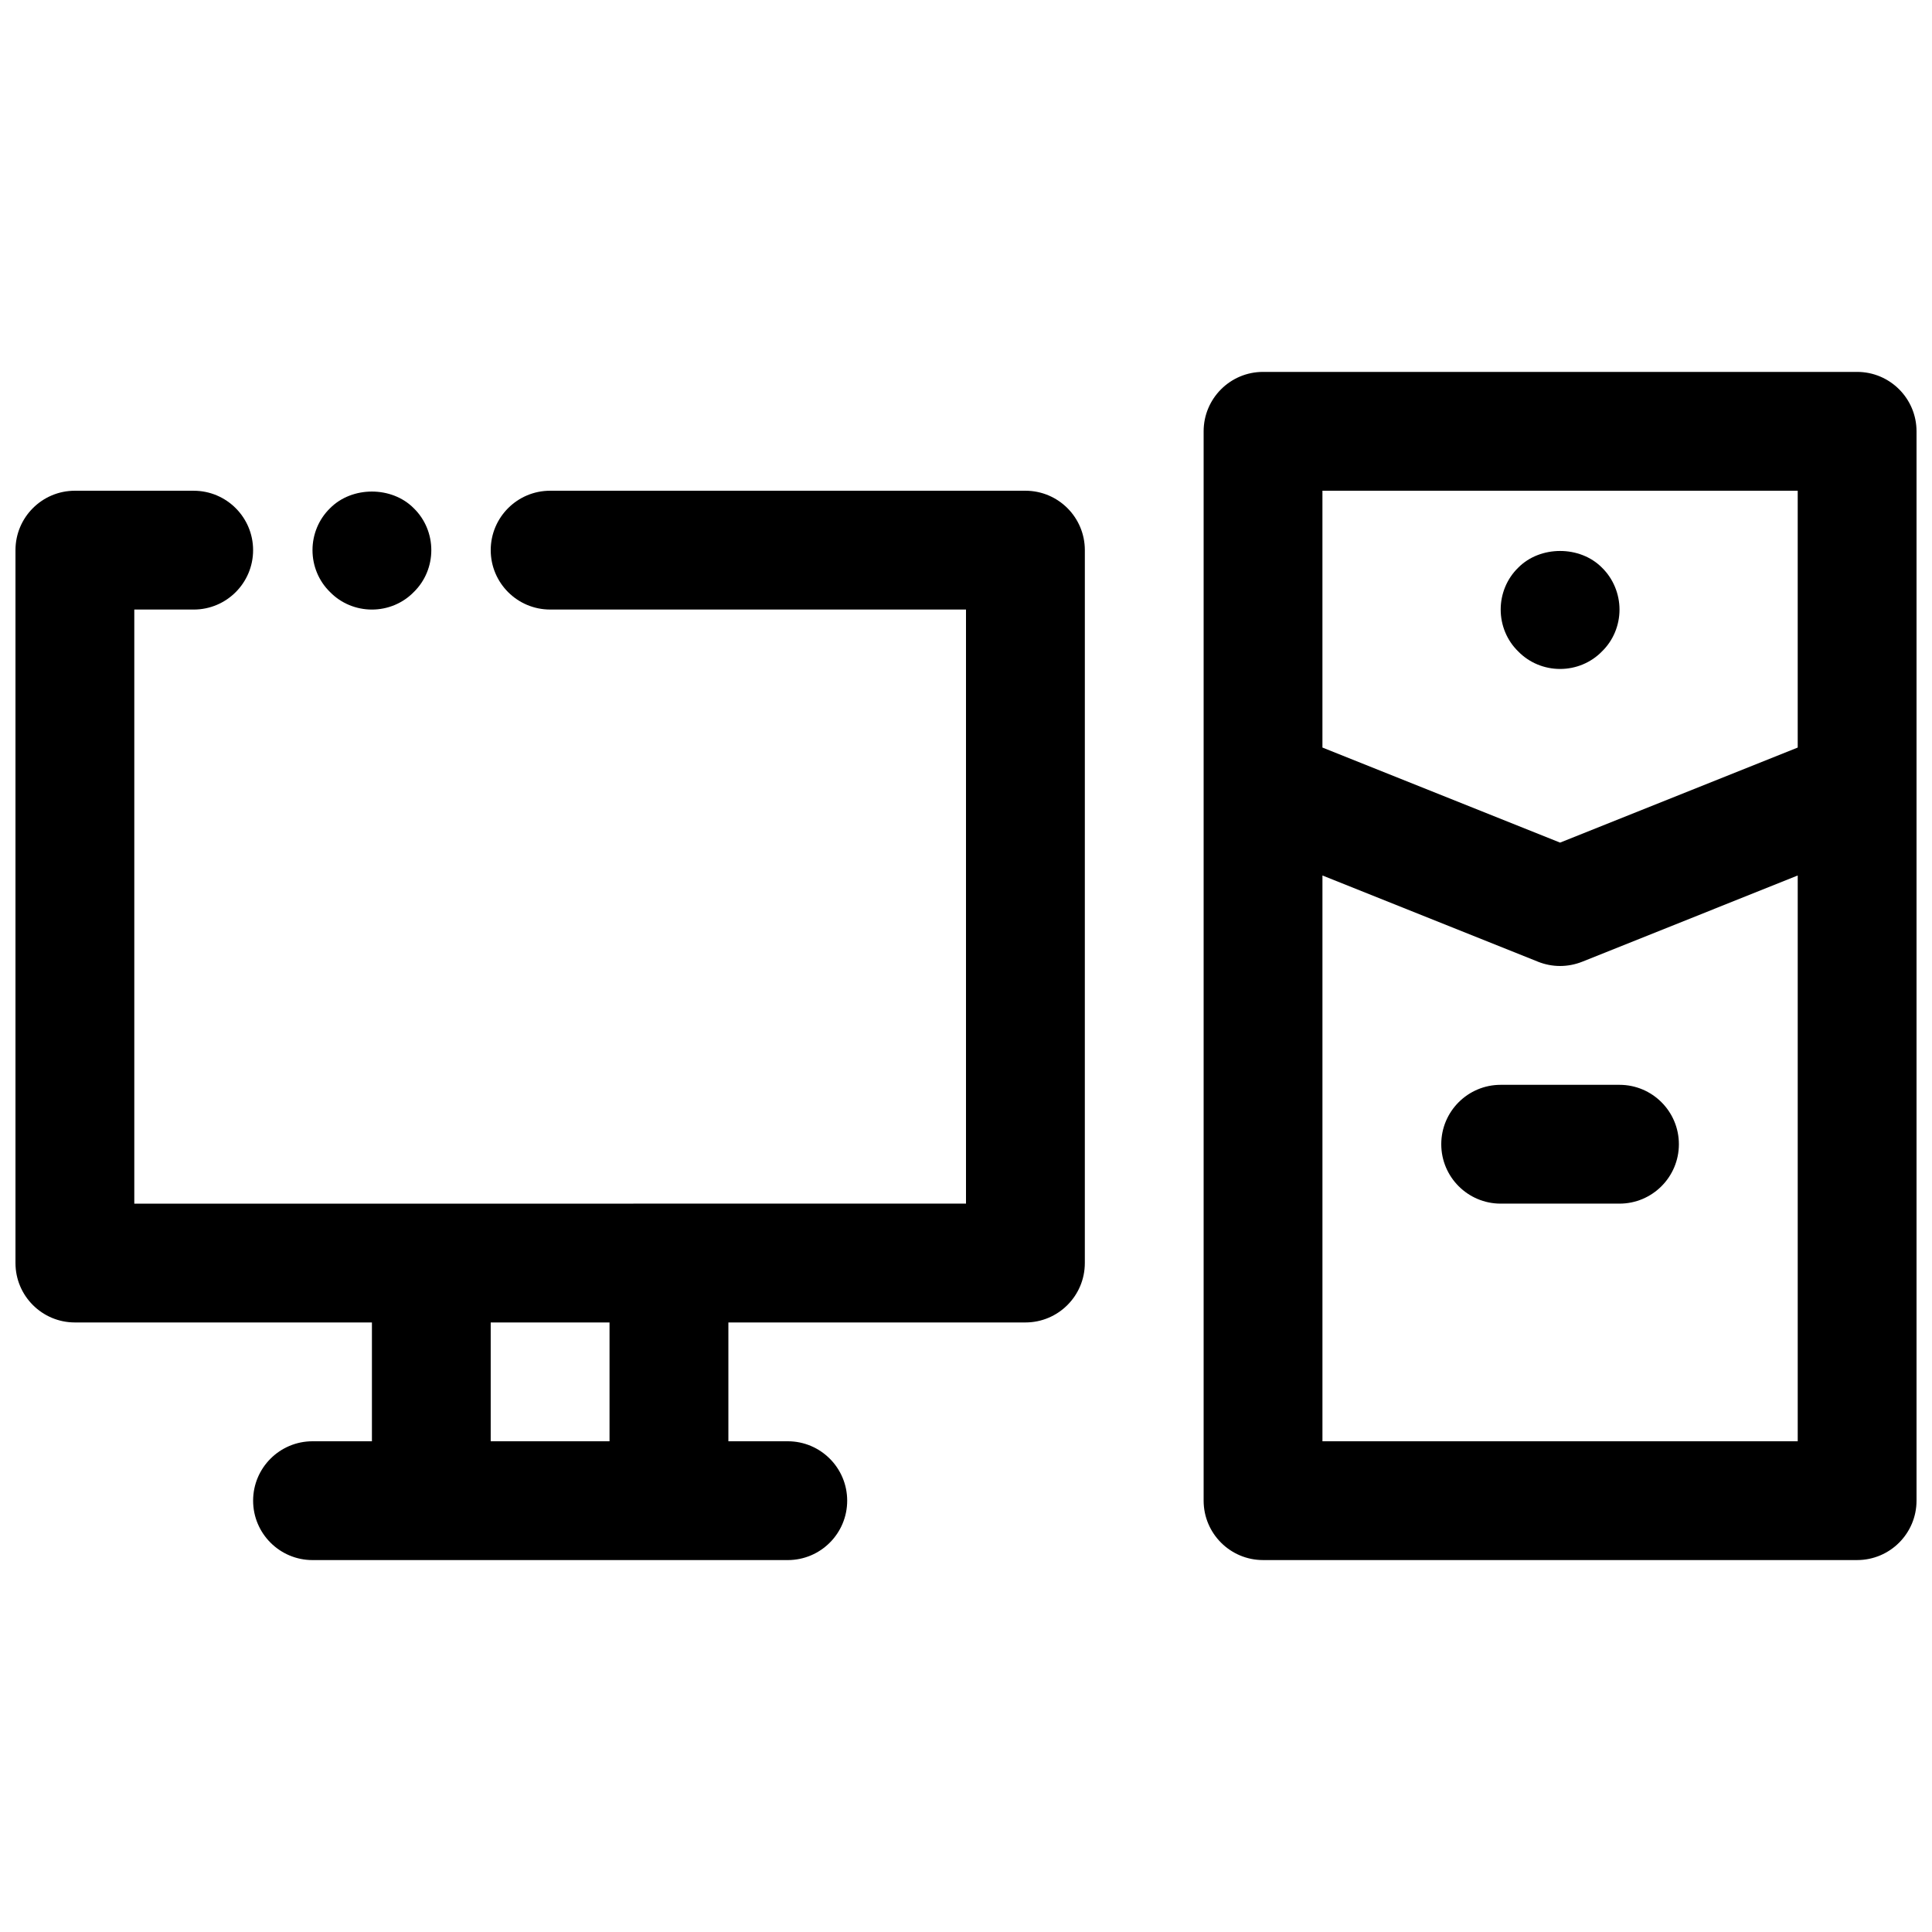
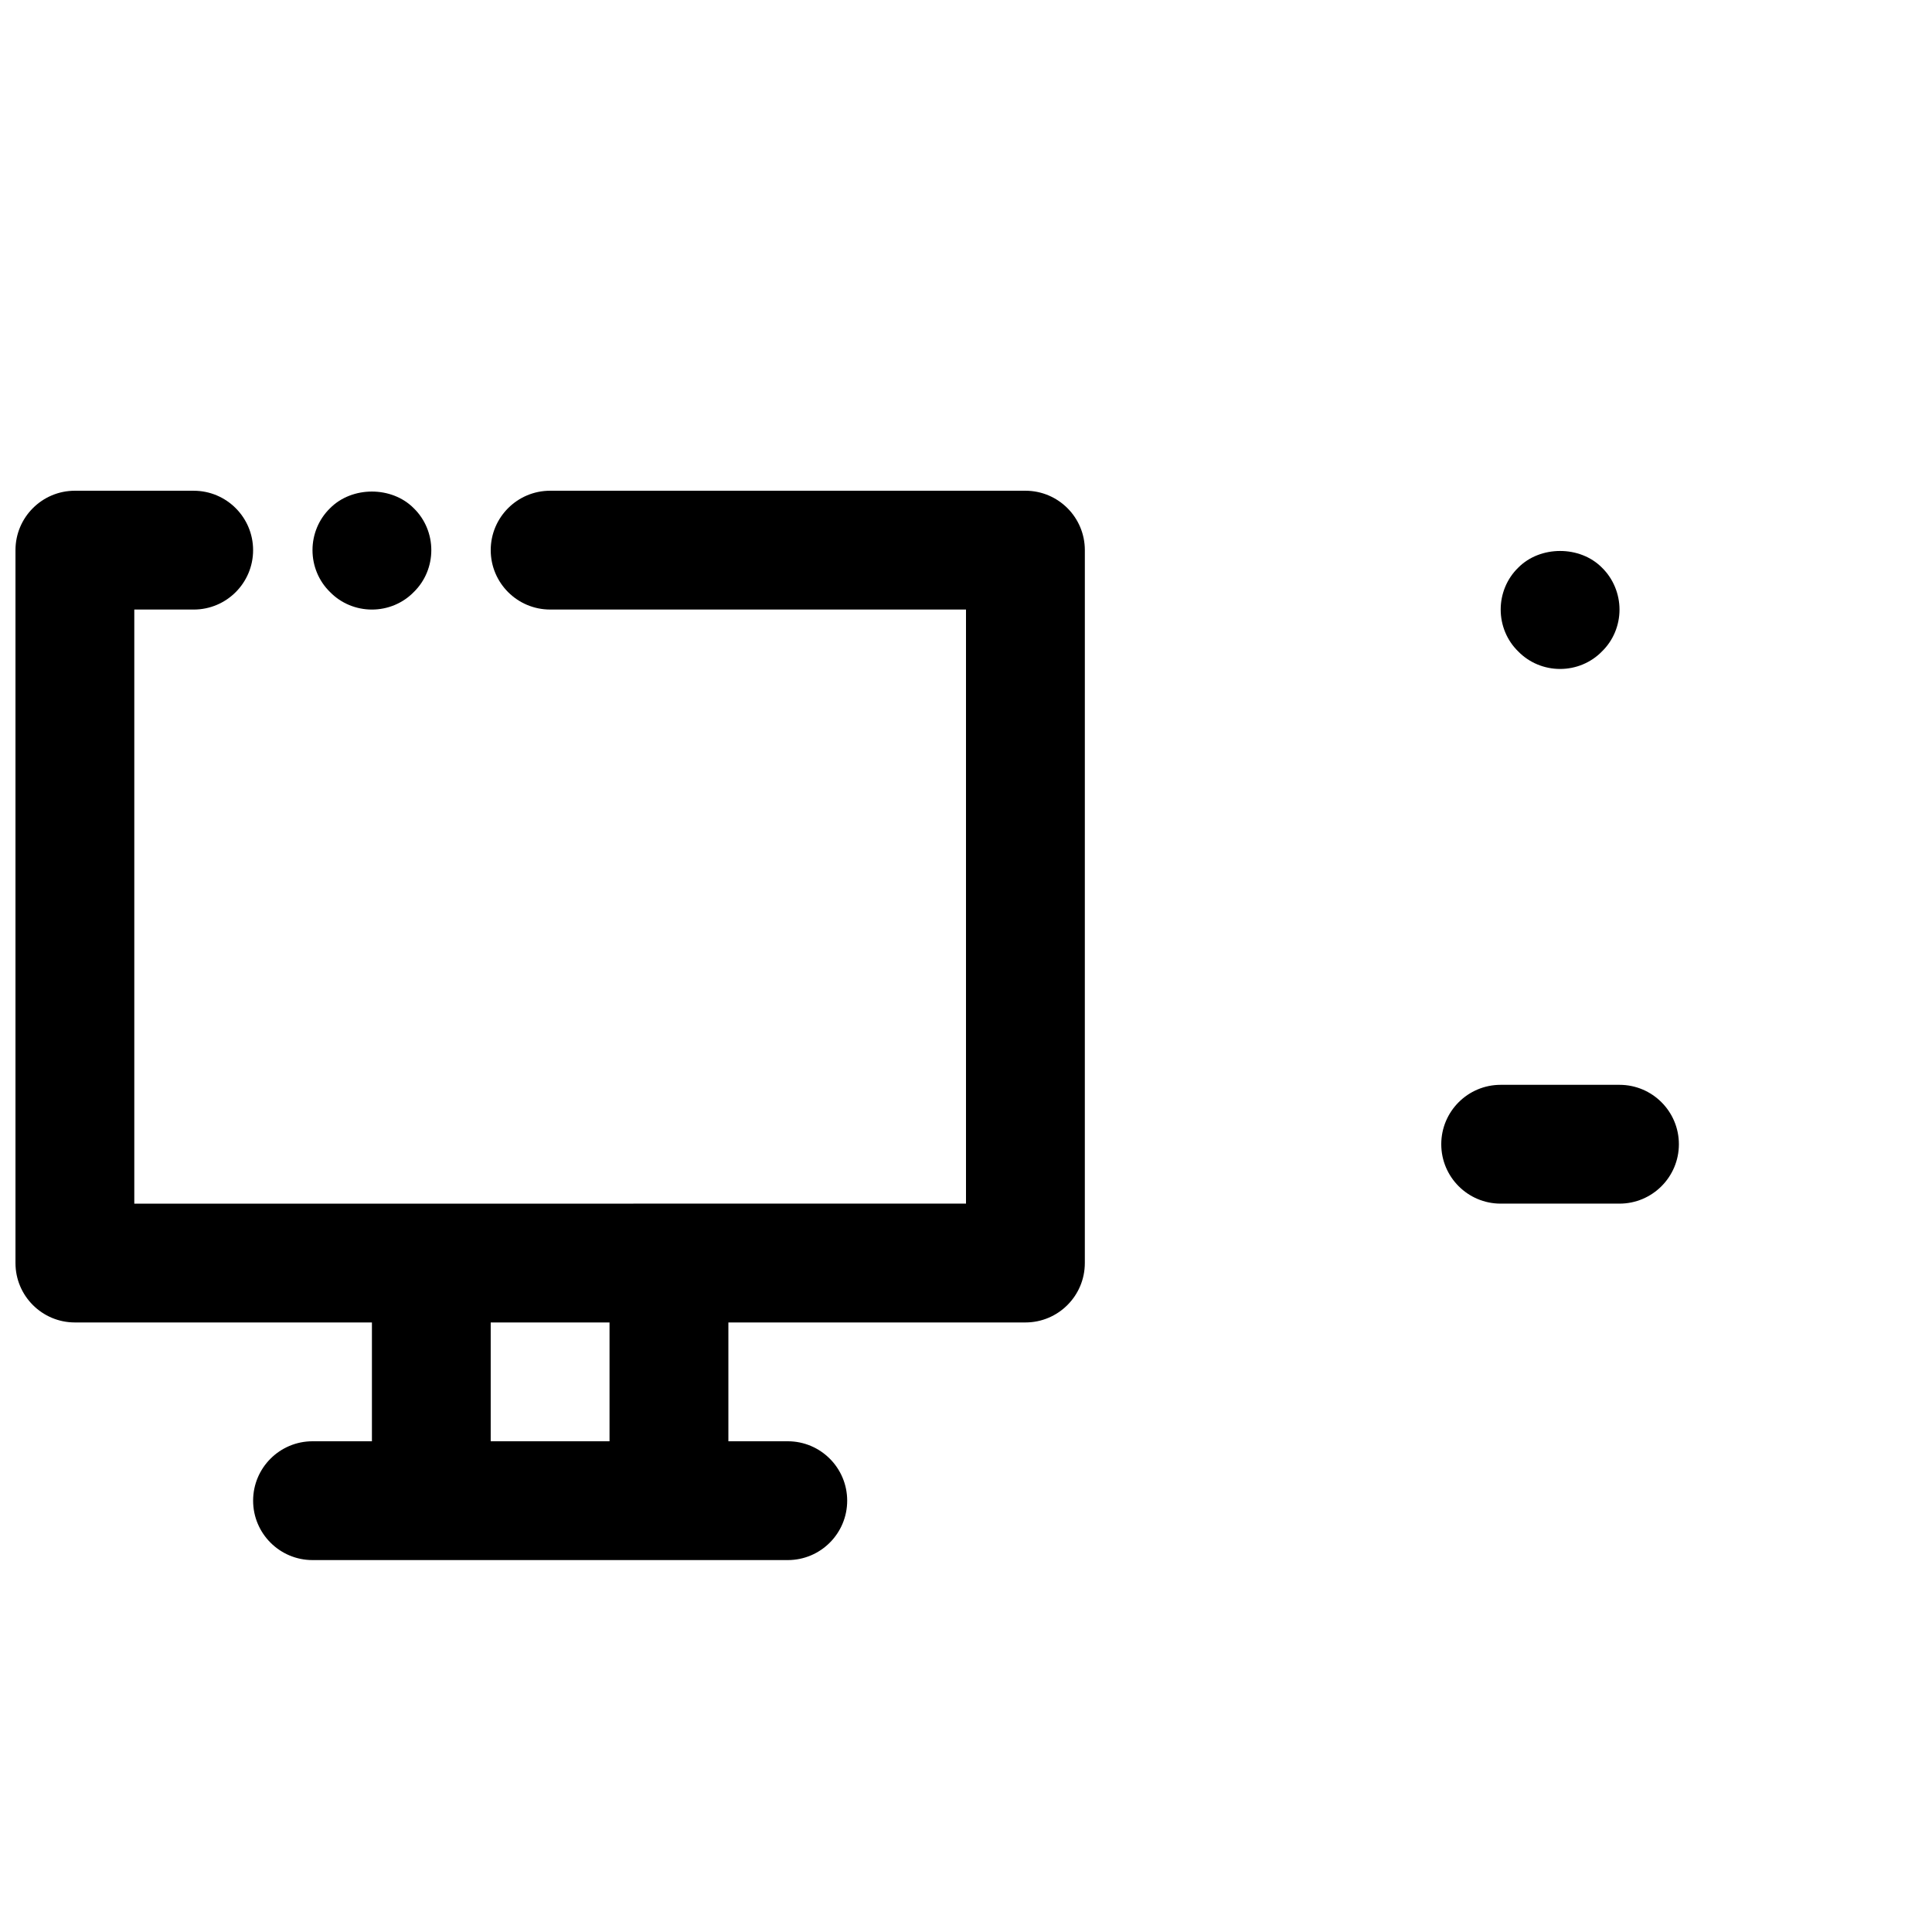
<svg xmlns="http://www.w3.org/2000/svg" width="800px" height="800px" version="1.1" viewBox="144 144 512 512">
  <defs>
    <clipPath id="b">
-       <path d="m148.09 274h283.91v284h-283.91z" />
+       <path d="m148.09 274h283.91v284h-283.91" />
    </clipPath>
    <clipPath id="a">
      <path d="m462 242h189.9v316h-189.9z" />
    </clipPath>
  </defs>
  <g clip-path="url(#b)">
    <path d="m415.74 274.05h-125.95c-8.691 0-15.742 7.055-15.742 15.742 0 8.691 7.055 15.742 15.742 15.742h110.21v157.44l-220.41 0.004v-157.44h15.742c8.691 0 15.742-7.055 15.742-15.742 0-8.691-7.055-15.742-15.742-15.742l-31.488-0.004c-8.691 0-15.742 7.055-15.742 15.742v188.93c0 8.691 7.055 15.742 15.742 15.742h78.719v31.488h-15.742c-8.691 0-15.742 7.055-15.742 15.742 0 8.691 7.055 15.742 15.742 15.742h125.95c8.691 0 15.742-7.055 15.742-15.742 0-8.691-7.055-15.742-15.742-15.742h-15.742v-31.488h78.719c8.691 0 15.742-7.055 15.742-15.742l0.004-188.93c0-8.691-7.055-15.742-15.746-15.742zm-110.21 251.9h-31.488v-31.488h31.488z" />
  </g>
  <g clip-path="url(#a)">
-     <path d="m651.9 258.3c0-8.691-7.055-15.742-15.742-15.742h-157.44c-8.691 0-15.742 7.055-15.742 15.742v283.39c0 8.691 7.055 15.742 15.742 15.742h157.44c8.691 0 15.742-7.055 15.742-15.742zm-31.488 15.746v68.062l-62.977 25.191-62.977-25.191v-68.062zm-125.95 251.9v-149.93l57.129 22.852c1.883 0.75 3.867 1.129 5.848 1.129 1.984 0 3.969-0.379 5.848-1.125l57.129-22.855v149.93z" />
-   </g>
+     </g>
  <path d="m557.44 321.28c4.172 0 8.188-1.652 11.098-4.644 2.996-2.91 4.648-6.926 4.648-11.098 0-4.094-1.652-8.188-4.644-11.098-5.824-5.902-16.375-5.902-22.199 0-2.992 2.91-4.644 6.926-4.644 11.098s1.652 8.188 4.644 11.098c2.914 2.992 6.926 4.644 11.098 4.644z" />
  <path d="m573.18 431.49h-31.488c-8.691 0-15.742 7.055-15.742 15.742 0 8.691 7.055 15.742 15.742 15.742h31.488c8.691 0 15.742-7.055 15.742-15.742 0-8.691-7.051-15.742-15.742-15.742z" />
  <path d="m242.56 305.54c4.172 0 8.188-1.652 11.098-4.644 2.992-2.914 4.644-6.93 4.644-11.102 0-4.172-1.652-8.188-4.644-11.098-5.824-5.902-16.375-5.902-22.199 0-2.988 2.91-4.644 6.926-4.644 11.098 0 4.172 1.652 8.188 4.644 11.098 2.914 2.996 6.93 4.648 11.102 4.648z" />
</svg>